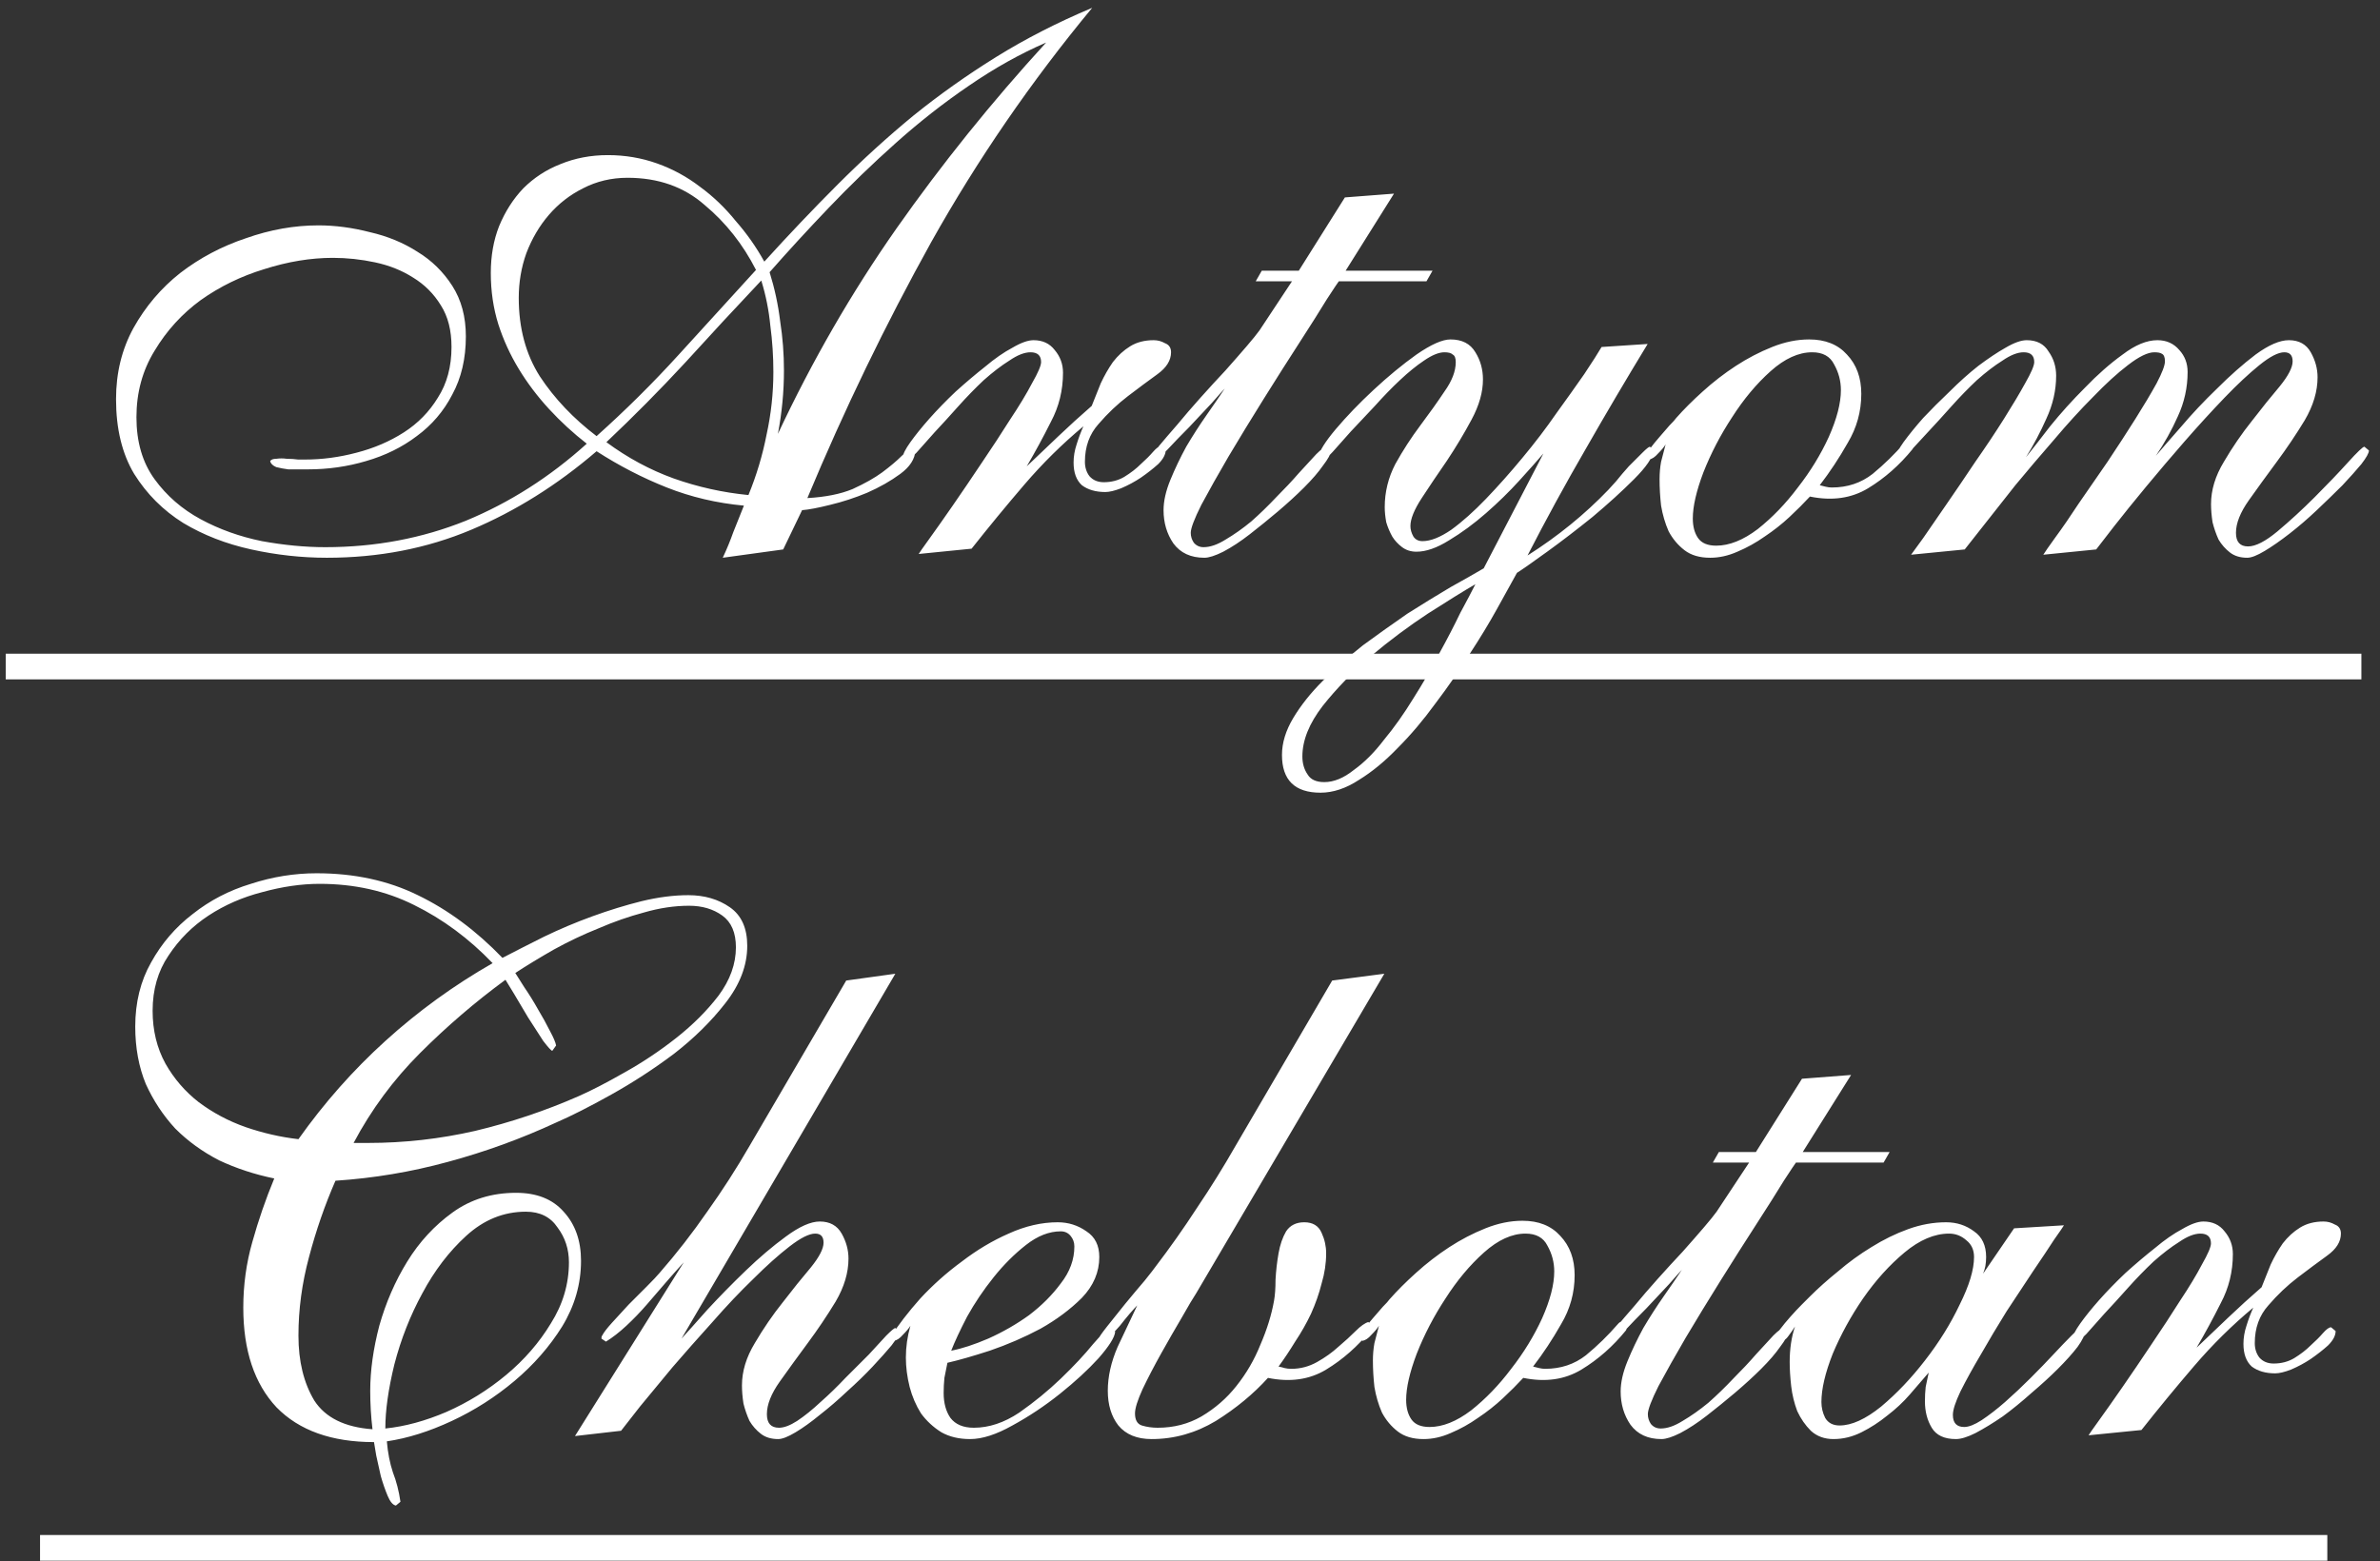
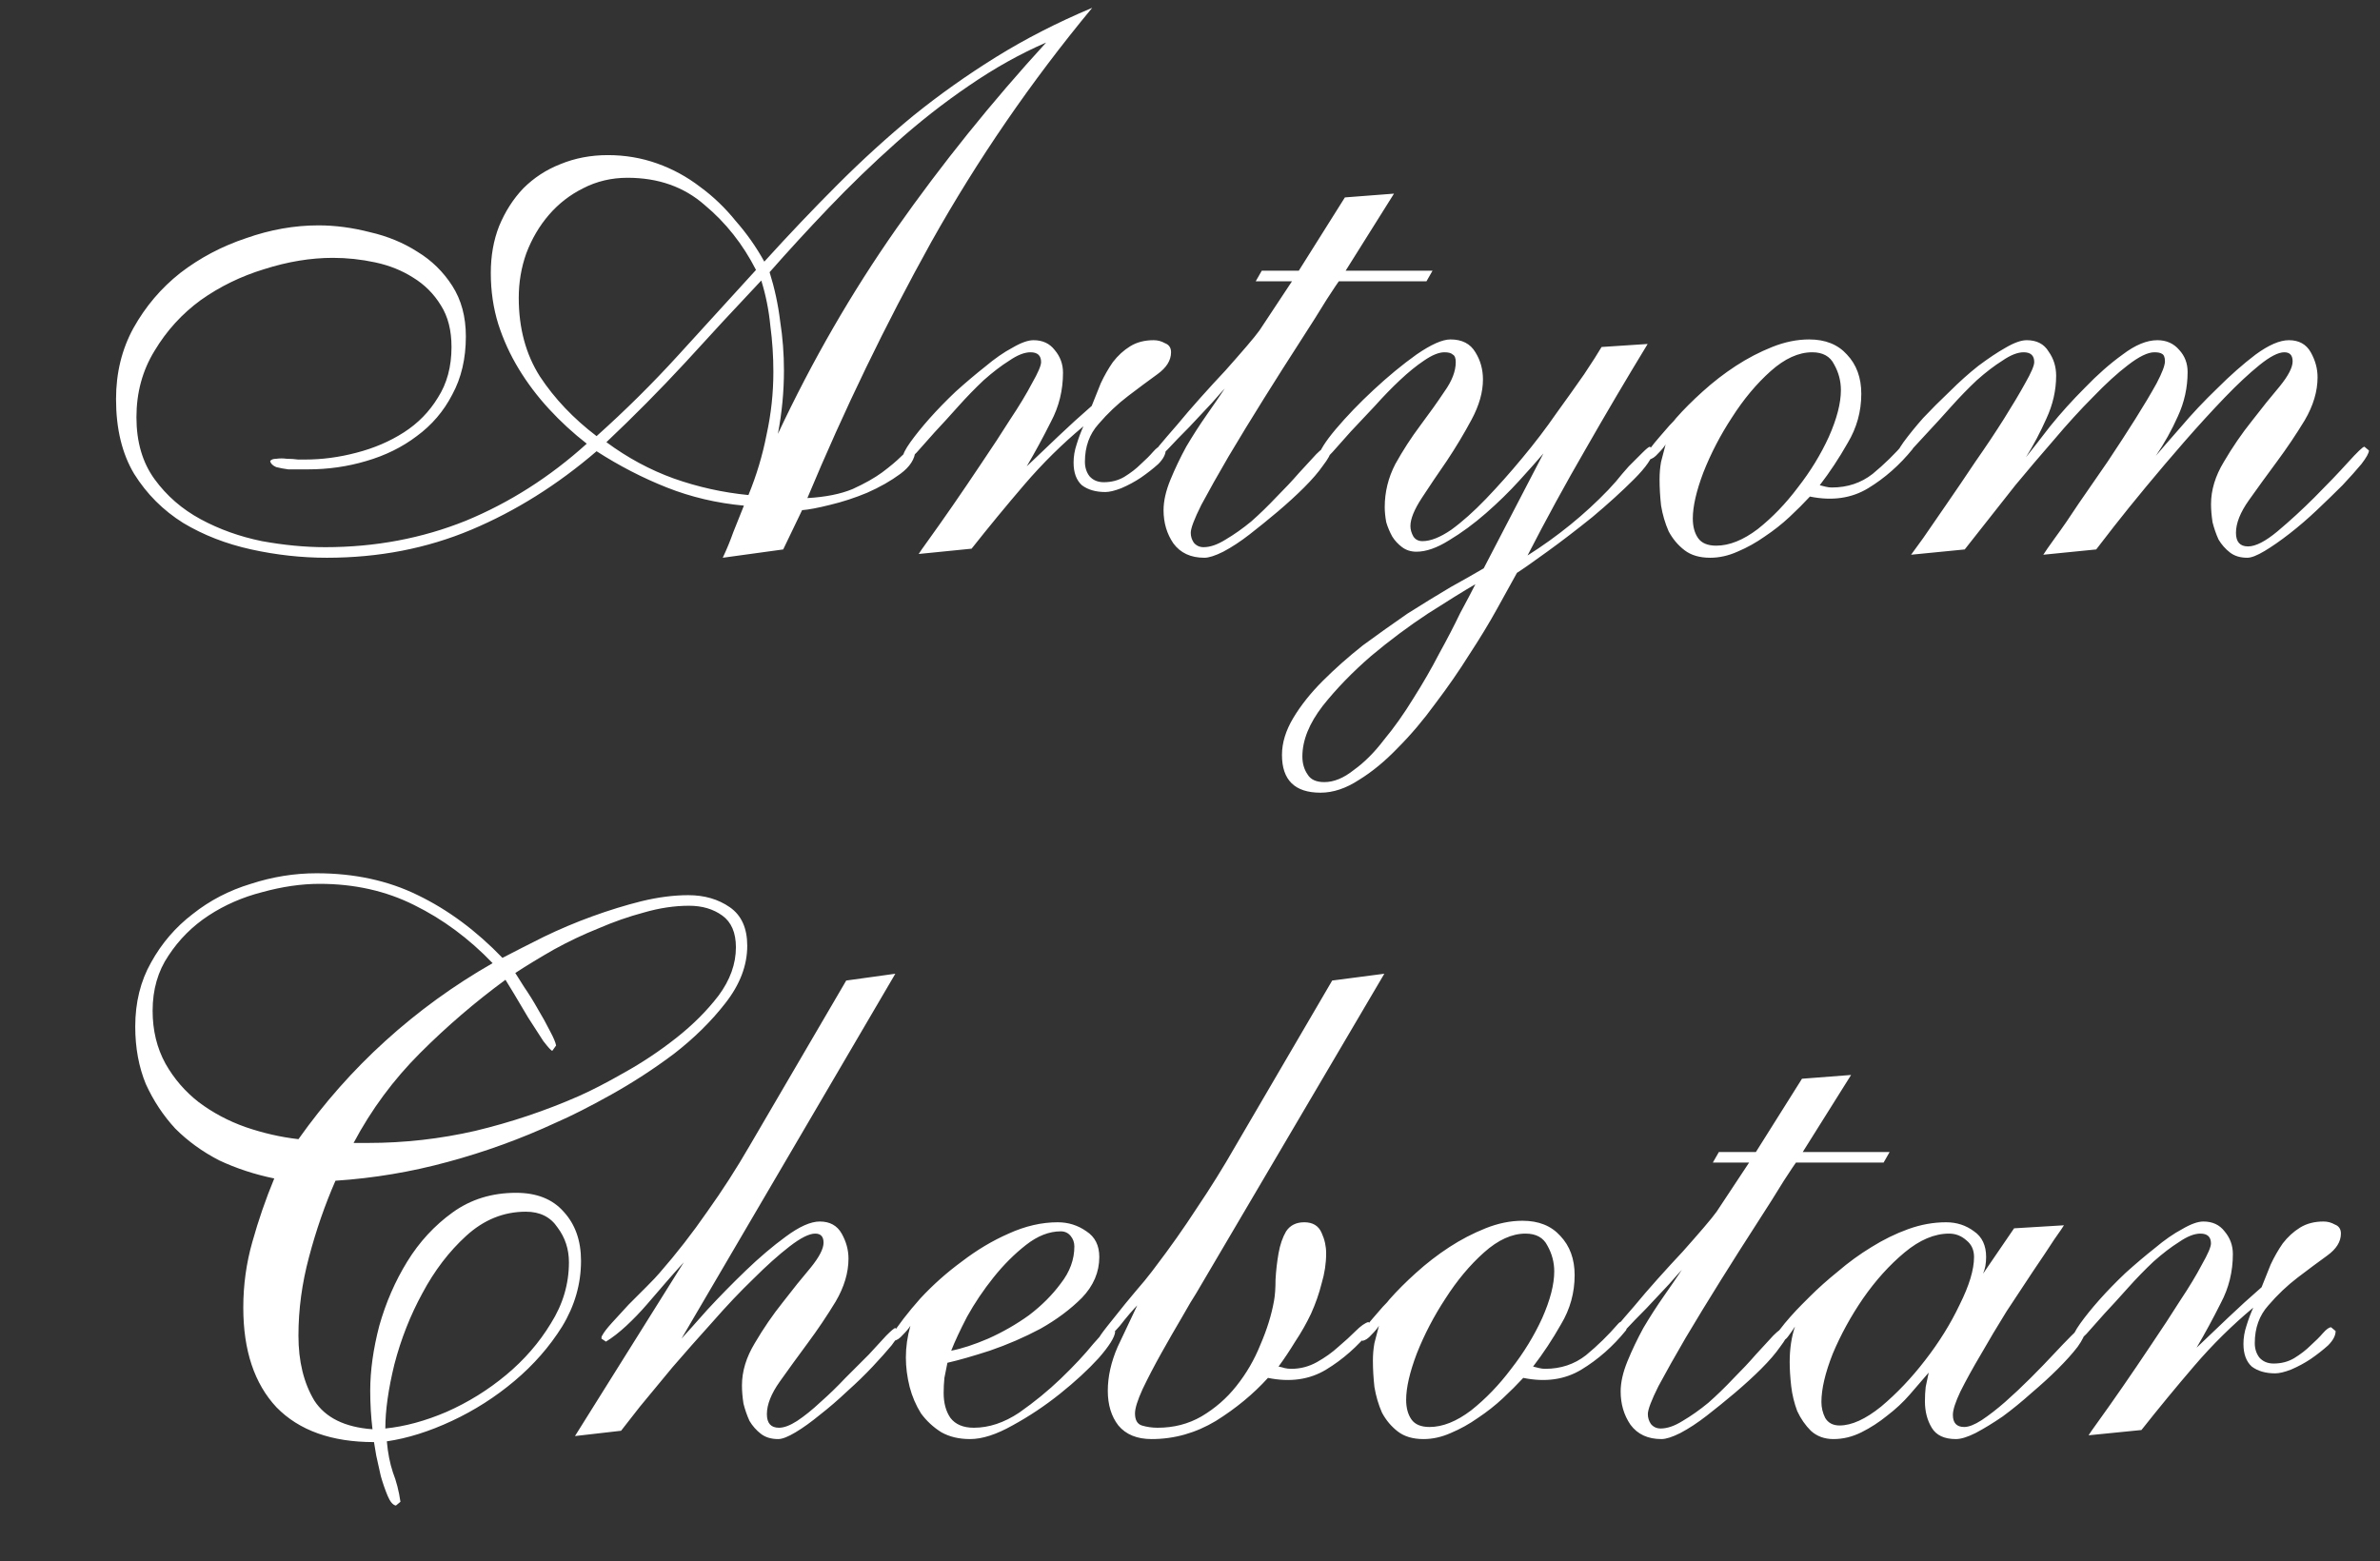
<svg xmlns="http://www.w3.org/2000/svg" width="189" height="124" viewBox="0 0 189 124" fill="none">
  <rect x="0" y="0" width="189" height="124" fill="#333333" stroke="none" />
  <path d="M61.415 29.54C61.415 28.3 61.335 27.08 61.175 25.88C61.055 24.64 60.815 23.44 60.455 22.28C58.415 24.44 56.395 26.62 54.395 28.82C52.395 30.98 50.315 33.08 48.155 35.12C49.835 36.36 51.615 37.32 53.495 38C55.415 38.68 57.395 39.12 59.435 39.32C60.075 37.76 60.555 36.16 60.875 34.52C61.235 32.88 61.415 31.22 61.415 29.54ZM60.035 21.44C58.995 19.4 57.635 17.68 55.955 16.28C54.315 14.84 52.275 14.12 49.835 14.12C48.555 14.12 47.375 14.4 46.295 14.96C45.255 15.48 44.355 16.18 43.595 17.06C42.835 17.94 42.235 18.96 41.795 20.12C41.395 21.24 41.195 22.42 41.195 23.66C41.195 26.06 41.755 28.14 42.875 29.9C44.035 31.66 45.535 33.24 47.375 34.64C49.655 32.6 51.815 30.46 53.855 28.22C55.895 25.98 57.955 23.72 60.035 21.44ZM83.075 3.38C81.035 4.26 78.995 5.4 76.955 6.8C74.955 8.16 73.015 9.68 71.135 11.36C69.295 13 67.515 14.72 65.795 16.52C64.115 18.28 62.555 19.98 61.115 21.62C61.515 22.9 61.795 24.2 61.955 25.52C62.155 26.8 62.255 28.1 62.255 29.42C62.255 30.26 62.215 31.1 62.135 31.94C62.055 32.78 61.935 33.62 61.775 34.46C64.495 28.66 67.635 23.22 71.195 18.14C74.795 13.02 78.755 8.1 83.075 3.38ZM86.735 0.62C81.895 6.46 77.635 12.66 73.955 19.22C70.315 25.78 67.035 32.56 64.115 39.56C65.555 39.48 66.755 39.24 67.715 38.84C68.675 38.4 69.455 37.96 70.055 37.52C70.695 37.04 71.195 36.62 71.555 36.26C71.955 35.86 72.275 35.64 72.515 35.6L72.695 35.78C72.655 36.46 72.255 37.08 71.495 37.64C70.735 38.2 69.855 38.7 68.855 39.14C67.895 39.54 66.915 39.86 65.915 40.1C64.955 40.34 64.215 40.48 63.695 40.52L62.195 43.64L57.395 44.3C57.715 43.62 57.995 42.94 58.235 42.26C58.515 41.54 58.795 40.84 59.075 40.16C56.915 39.96 54.875 39.48 52.955 38.72C51.035 37.96 49.175 37 47.375 35.84C44.255 38.52 40.935 40.6 37.415 42.08C33.895 43.56 30.075 44.3 25.955 44.3C23.955 44.3 21.955 44.08 19.955 43.64C17.955 43.2 16.155 42.5 14.555 41.54C12.955 40.54 11.655 39.24 10.655 37.64C9.695 36.04 9.215 34.06 9.215 31.7C9.215 29.62 9.675 27.74 10.595 26.06C11.555 24.34 12.795 22.88 14.315 21.68C15.875 20.48 17.615 19.56 19.535 18.92C21.455 18.24 23.375 17.9 25.295 17.9C26.615 17.9 27.975 18.08 29.375 18.44C30.775 18.76 32.035 19.28 33.155 20C34.275 20.68 35.195 21.58 35.915 22.7C36.635 23.82 36.995 25.16 36.995 26.72C36.995 28.48 36.635 30.02 35.915 31.34C35.235 32.66 34.295 33.76 33.095 34.64C31.935 35.52 30.595 36.18 29.075 36.62C27.595 37.06 26.055 37.28 24.455 37.28C24.375 37.28 24.175 37.28 23.855 37.28C23.575 37.28 23.255 37.28 22.895 37.28C22.575 37.24 22.255 37.18 21.935 37.1C21.655 36.98 21.495 36.82 21.455 36.62C21.535 36.5 21.695 36.44 21.935 36.44C22.215 36.4 22.495 36.4 22.775 36.44C23.095 36.44 23.395 36.46 23.675 36.5C23.955 36.5 24.135 36.5 24.215 36.5C25.575 36.5 26.935 36.32 28.295 35.96C29.695 35.6 30.955 35.06 32.075 34.34C33.195 33.62 34.095 32.7 34.775 31.58C35.495 30.46 35.855 29.12 35.855 27.56C35.855 26.24 35.575 25.14 35.015 24.26C34.455 23.34 33.715 22.6 32.795 22.04C31.915 21.48 30.915 21.08 29.795 20.84C28.675 20.6 27.555 20.48 26.435 20.48C24.675 20.48 22.855 20.78 20.975 21.38C19.135 21.94 17.455 22.76 15.935 23.84C14.455 24.92 13.235 26.26 12.275 27.86C11.315 29.42 10.835 31.18 10.835 33.14C10.835 35.1 11.315 36.74 12.275 38.06C13.235 39.38 14.455 40.44 15.935 41.24C17.415 42.04 19.035 42.62 20.795 42.98C22.555 43.3 24.235 43.46 25.835 43.46C29.795 43.46 33.515 42.76 36.995 41.36C40.475 39.92 43.675 37.88 46.595 35.24C45.515 34.4 44.515 33.48 43.595 32.48C42.675 31.48 41.875 30.42 41.195 29.3C40.515 28.18 39.975 27 39.575 25.76C39.175 24.48 38.975 23.12 38.975 21.68C38.975 20.32 39.195 19.08 39.635 17.96C40.115 16.8 40.755 15.8 41.555 14.96C42.395 14.12 43.375 13.48 44.495 13.04C45.655 12.56 46.915 12.32 48.275 12.32C49.635 12.32 50.935 12.54 52.175 12.98C53.415 13.42 54.555 14.04 55.595 14.84C56.635 15.6 57.575 16.5 58.415 17.54C59.295 18.54 60.055 19.62 60.695 20.78C62.655 18.62 64.595 16.58 66.515 14.66C68.475 12.7 70.475 10.88 72.515 9.2C74.595 7.52 76.795 5.96 79.115 4.52C81.435 3.08 83.975 1.78 86.735 0.62ZM92.995 27.98C92.995 28.62 92.635 29.2 91.915 29.72C91.195 30.24 90.415 30.82 89.575 31.46C88.735 32.1 87.955 32.84 87.235 33.68C86.515 34.48 86.155 35.48 86.155 36.68C86.155 37.12 86.275 37.5 86.515 37.82C86.795 38.14 87.175 38.3 87.655 38.3C88.255 38.3 88.795 38.16 89.275 37.88C89.795 37.56 90.235 37.22 90.595 36.86C90.995 36.5 91.315 36.18 91.555 35.9C91.835 35.58 92.055 35.42 92.215 35.42L92.575 35.72C92.575 36.08 92.375 36.46 91.975 36.86C91.575 37.22 91.115 37.58 90.595 37.94C90.115 38.26 89.595 38.54 89.035 38.78C88.515 38.98 88.095 39.08 87.775 39.08C87.015 39.08 86.395 38.9 85.915 38.54C85.475 38.14 85.255 37.54 85.255 36.74C85.255 36.26 85.335 35.78 85.495 35.3C85.655 34.78 85.835 34.3 86.035 33.86C84.355 35.26 82.795 36.8 81.355 38.48C79.915 40.16 78.515 41.86 77.155 43.58L72.955 44C72.995 43.92 73.275 43.52 73.795 42.8C74.315 42.08 74.935 41.2 75.655 40.16C76.375 39.12 77.135 38 77.935 36.8C78.775 35.56 79.535 34.4 80.215 33.32C80.935 32.24 81.515 31.28 81.955 30.44C82.435 29.6 82.675 29.04 82.675 28.76C82.675 28.24 82.395 27.98 81.835 27.98C81.355 27.98 80.795 28.2 80.155 28.64C79.515 29.04 78.835 29.56 78.115 30.2C77.435 30.84 76.755 31.54 76.075 32.3C75.435 33.02 74.815 33.7 74.215 34.34C73.655 34.98 73.175 35.52 72.775 35.96C72.375 36.36 72.115 36.56 71.995 36.56L71.695 36.32C71.695 36.08 71.895 35.68 72.295 35.12C72.695 34.56 73.195 33.94 73.795 33.26C74.435 32.54 75.135 31.82 75.895 31.1C76.695 30.38 77.475 29.72 78.235 29.12C78.995 28.48 79.715 27.98 80.395 27.62C81.075 27.22 81.635 27.02 82.075 27.02C82.795 27.02 83.355 27.28 83.755 27.8C84.195 28.32 84.415 28.92 84.415 29.6C84.415 31 84.095 32.3 83.455 33.5C82.855 34.7 82.215 35.88 81.535 37.04C82.375 36.24 83.215 35.44 84.055 34.64C84.895 33.84 85.775 33.04 86.695 32.24C86.935 31.64 87.175 31.04 87.415 30.44C87.695 29.84 88.015 29.28 88.375 28.76C88.775 28.24 89.235 27.82 89.755 27.5C90.275 27.18 90.895 27.02 91.615 27.02C91.935 27.02 92.235 27.1 92.515 27.26C92.835 27.38 92.995 27.62 92.995 27.98ZM113.28 22.34H106.32C106.28 22.38 105.96 22.86 105.36 23.78C104.8 24.7 104.08 25.84 103.2 27.2C102.32 28.56 101.38 30.04 100.38 31.64C99.38 33.24 98.44 34.78 97.56 36.26C96.72 37.7 96 38.98 95.4 40.1C94.84 41.22 94.56 41.96 94.56 42.32C94.56 42.6 94.64 42.86 94.8 43.1C95 43.34 95.26 43.46 95.58 43.46C96.1 43.46 96.68 43.26 97.32 42.86C98 42.46 98.68 41.98 99.36 41.42C100.04 40.82 100.7 40.18 101.34 39.5C102.02 38.82 102.62 38.18 103.14 37.58C103.7 36.98 104.16 36.48 104.52 36.08C104.92 35.68 105.2 35.48 105.36 35.48L105.72 35.78C105.68 36.06 105.46 36.46 105.06 36.98C104.7 37.5 104.2 38.08 103.56 38.72C102.96 39.32 102.26 39.96 101.46 40.64C100.7 41.28 99.96 41.88 99.24 42.44C98.52 43 97.82 43.46 97.14 43.82C96.5 44.14 96 44.3 95.64 44.3C94.56 44.3 93.74 43.92 93.18 43.16C92.66 42.4 92.4 41.52 92.4 40.52C92.4 39.8 92.58 39 92.94 38.12C93.3 37.24 93.72 36.36 94.2 35.48C94.72 34.6 95.26 33.76 95.82 32.96C96.38 32.16 96.86 31.46 97.26 30.86C97.14 30.98 96.8 31.36 96.24 32C95.68 32.6 95.08 33.24 94.44 33.92C93.8 34.56 93.22 35.16 92.7 35.72C92.18 36.24 91.86 36.5 91.74 36.5L91.5 36.32C91.5 36.2 91.68 35.9 92.04 35.42C92.44 34.94 92.92 34.38 93.48 33.74C94.04 33.06 94.66 32.34 95.34 31.58C96.02 30.82 96.68 30.1 97.32 29.42C97.96 28.7 98.52 28.06 99 27.5C99.48 26.94 99.82 26.52 100.02 26.24L102.6 22.34H99.72L100.2 21.5H103.14L106.8 15.68L110.7 15.38L106.86 21.5H113.76L113.28 22.34ZM117.164 46.4C116.204 46.96 114.944 47.74 113.384 48.74C111.864 49.74 110.364 50.86 108.884 52.1C107.404 53.38 106.124 54.7 105.044 56.06C103.964 57.46 103.424 58.8 103.424 60.08C103.424 60.64 103.564 61.12 103.844 61.52C104.084 61.92 104.524 62.12 105.164 62.12C105.924 62.12 106.704 61.8 107.504 61.16C108.344 60.56 109.144 59.76 109.904 58.76C110.704 57.8 111.484 56.7 112.244 55.46C113.004 54.26 113.684 53.08 114.284 51.92C114.924 50.76 115.484 49.68 115.964 48.68C116.484 47.72 116.884 46.96 117.164 46.4ZM131.324 35.78C131.244 36.34 130.724 37.1 129.764 38.06C128.804 39.02 127.704 40.02 126.464 41.06C125.224 42.06 124.024 42.98 122.864 43.82C121.704 44.66 120.904 45.22 120.464 45.5C120.064 46.22 119.544 47.16 118.904 48.32C118.264 49.48 117.524 50.7 116.684 51.98C115.884 53.26 114.984 54.56 113.984 55.88C113.024 57.2 112.024 58.38 110.984 59.42C109.984 60.46 108.964 61.3 107.924 61.94C106.884 62.62 105.864 62.96 104.864 62.96C102.824 62.96 101.804 61.96 101.804 59.96C101.804 59 102.104 58.02 102.704 57.02C103.304 56.02 104.084 55.04 105.044 54.08C106.004 53.12 107.064 52.18 108.224 51.26C109.424 50.38 110.604 49.54 111.764 48.74C112.964 47.98 114.104 47.28 115.184 46.64C116.264 46.04 117.144 45.54 117.824 45.14L122.564 36.02C122.084 36.58 121.444 37.3 120.644 38.18C119.844 39.06 118.964 39.92 118.004 40.76C117.044 41.6 116.064 42.32 115.064 42.92C114.104 43.52 113.244 43.82 112.484 43.82C112.044 43.82 111.664 43.7 111.344 43.46C111.024 43.22 110.764 42.94 110.564 42.62C110.364 42.26 110.204 41.88 110.084 41.48C110.004 41.04 109.964 40.64 109.964 40.28C109.964 39.08 110.244 37.94 110.804 36.86C111.404 35.78 112.064 34.76 112.784 33.8C113.504 32.84 114.144 31.94 114.704 31.1C115.304 30.26 115.604 29.48 115.604 28.76C115.604 28.44 115.524 28.24 115.364 28.16C115.244 28.04 115.024 27.98 114.704 27.98C114.264 27.98 113.724 28.2 113.084 28.64C112.484 29.04 111.844 29.56 111.164 30.2C110.524 30.8 109.864 31.48 109.184 32.24C108.504 32.96 107.864 33.64 107.264 34.28C106.704 34.92 106.224 35.46 105.824 35.9C105.424 36.34 105.144 36.56 104.984 36.56L104.684 36.32C104.764 35.84 105.224 35.1 106.064 34.1C106.944 33.06 107.944 32.02 109.064 30.98C110.224 29.9 111.364 28.96 112.484 28.16C113.644 27.36 114.544 26.96 115.184 26.96C116.104 26.96 116.764 27.3 117.164 27.98C117.564 28.62 117.764 29.34 117.764 30.14C117.764 31.14 117.464 32.2 116.864 33.32C116.264 34.44 115.604 35.54 114.884 36.62C114.164 37.66 113.504 38.64 112.904 39.56C112.304 40.48 112.004 41.22 112.004 41.78C112.004 42.06 112.084 42.34 112.244 42.62C112.404 42.86 112.644 42.98 112.964 42.98C113.604 42.98 114.364 42.68 115.244 42.08C116.124 41.44 117.044 40.62 118.004 39.62C118.964 38.62 119.924 37.54 120.884 36.38C121.884 35.18 122.784 34 123.584 32.84C124.424 31.68 125.164 30.64 125.804 29.72C126.444 28.76 126.904 28.04 127.184 27.56L130.844 27.32C129.164 30.08 127.524 32.86 125.924 35.66C124.324 38.42 122.784 41.24 121.304 44.12C123.704 42.6 125.844 40.86 127.724 38.9C127.804 38.82 128.004 38.6 128.324 38.24C128.644 37.84 128.984 37.44 129.344 37.04C129.744 36.64 130.104 36.28 130.424 35.96C130.744 35.64 130.944 35.48 131.024 35.48L131.324 35.78ZM146.189 30.98C146.189 30.26 146.009 29.58 145.649 28.94C145.329 28.3 144.749 27.98 143.909 27.98C142.829 27.98 141.729 28.48 140.609 29.48C139.489 30.48 138.469 31.7 137.549 33.14C136.629 34.54 135.869 36 135.269 37.52C134.709 39 134.429 40.22 134.429 41.18C134.429 41.82 134.569 42.34 134.849 42.74C135.129 43.14 135.609 43.34 136.289 43.34C137.329 43.34 138.429 42.9 139.589 42.02C140.749 41.1 141.809 40 142.769 38.72C143.769 37.44 144.589 36.1 145.229 34.7C145.869 33.26 146.189 32.02 146.189 30.98ZM151.889 35.66C150.849 36.94 149.669 37.98 148.349 38.78C147.029 39.58 145.489 39.8 143.729 39.44C143.249 39.96 142.709 40.5 142.109 41.06C141.509 41.62 140.849 42.14 140.129 42.62C139.449 43.1 138.729 43.5 137.969 43.82C137.249 44.14 136.529 44.3 135.809 44.3C134.969 44.3 134.289 44.1 133.769 43.7C133.249 43.3 132.829 42.8 132.509 42.2C132.229 41.56 132.029 40.88 131.909 40.16C131.829 39.44 131.789 38.74 131.789 38.06C131.789 37.58 131.829 37.12 131.909 36.68C132.029 36.2 132.149 35.74 132.269 35.3C132.149 35.5 131.949 35.74 131.669 36.02C131.429 36.3 131.189 36.46 130.949 36.5L130.649 36.26C130.649 36.14 130.769 35.94 131.009 35.66C131.249 35.34 131.509 35.02 131.789 34.7C132.069 34.38 132.329 34.08 132.569 33.8C132.849 33.52 133.029 33.32 133.109 33.2C133.709 32.52 134.409 31.82 135.209 31.1C136.049 30.34 136.929 29.66 137.849 29.06C138.769 28.46 139.729 27.96 140.729 27.56C141.729 27.16 142.709 26.96 143.669 26.96C144.949 26.96 145.949 27.36 146.669 28.16C147.429 28.96 147.809 30 147.809 31.28C147.809 32.68 147.449 33.98 146.729 35.18C146.049 36.38 145.309 37.5 144.509 38.54C144.669 38.58 144.829 38.62 144.989 38.66C145.149 38.7 145.309 38.72 145.469 38.72C146.709 38.72 147.789 38.36 148.709 37.64C149.629 36.88 150.469 36.06 151.229 35.18C151.429 34.94 151.609 34.9 151.769 35.06C151.969 35.22 152.009 35.42 151.889 35.66ZM188.122 35.78C188.122 35.98 187.922 36.34 187.522 36.86C187.122 37.34 186.622 37.9 186.022 38.54C185.422 39.14 184.742 39.8 183.982 40.52C183.262 41.2 182.542 41.82 181.822 42.38C181.102 42.94 180.442 43.4 179.842 43.76C179.242 44.12 178.782 44.3 178.462 44.3C177.902 44.3 177.442 44.16 177.082 43.88C176.722 43.6 176.422 43.26 176.182 42.86C175.982 42.42 175.822 41.96 175.702 41.48C175.622 40.96 175.582 40.48 175.582 40.04C175.582 38.92 175.922 37.8 176.602 36.68C177.282 35.52 178.022 34.44 178.822 33.44C179.622 32.4 180.362 31.48 181.042 30.68C181.722 29.84 182.062 29.18 182.062 28.7C182.062 28.22 181.842 27.98 181.402 27.98C180.922 27.98 180.262 28.32 179.422 29C178.582 29.68 177.662 30.54 176.662 31.58C175.662 32.62 174.602 33.78 173.482 35.06C172.402 36.3 171.382 37.5 170.422 38.66C169.462 39.82 168.622 40.86 167.902 41.78C167.222 42.66 166.742 43.28 166.462 43.64L162.262 44.06C162.382 43.86 162.702 43.4 163.222 42.68C163.782 41.92 164.402 41.02 165.082 39.98C165.802 38.94 166.562 37.84 167.362 36.68C168.162 35.48 168.902 34.34 169.582 33.26C170.262 32.18 170.822 31.24 171.262 30.44C171.702 29.6 171.922 29.02 171.922 28.7C171.922 28.38 171.842 28.18 171.682 28.1C171.562 28.02 171.362 27.98 171.082 27.98C170.562 27.98 169.862 28.32 168.982 29C168.142 29.64 167.222 30.48 166.222 31.52C165.222 32.52 164.182 33.66 163.102 34.94C162.022 36.18 161.002 37.38 160.042 38.54C159.122 39.7 158.302 40.74 157.582 41.66C156.862 42.58 156.342 43.24 156.022 43.64L151.762 44.06C151.882 43.9 152.202 43.46 152.722 42.74C153.242 41.98 153.862 41.08 154.582 40.04C155.302 39 156.062 37.88 156.862 36.68C157.702 35.48 158.462 34.34 159.142 33.26C159.822 32.18 160.382 31.24 160.822 30.44C161.302 29.6 161.542 29.04 161.542 28.76C161.542 28.24 161.262 27.98 160.702 27.98C160.222 27.98 159.662 28.2 159.022 28.64C158.382 29.04 157.702 29.56 156.982 30.2C156.302 30.84 155.622 31.54 154.942 32.3C154.302 33.02 153.682 33.7 153.082 34.34C152.522 34.94 152.042 35.46 151.642 35.9C151.242 36.34 150.982 36.56 150.862 36.56L150.562 36.32C150.562 36.08 150.762 35.68 151.162 35.12C151.602 34.52 152.122 33.88 152.722 33.2C153.362 32.52 154.062 31.82 154.822 31.1C155.582 30.34 156.342 29.66 157.102 29.06C157.902 28.46 158.622 27.98 159.262 27.62C159.942 27.22 160.502 27.02 160.942 27.02C161.742 27.02 162.322 27.32 162.682 27.92C163.082 28.48 163.282 29.12 163.282 29.84C163.282 31 163.022 32.14 162.502 33.26C162.022 34.34 161.482 35.36 160.882 36.32C161.362 35.72 162.002 34.9 162.802 33.86C163.642 32.82 164.562 31.8 165.562 30.8C166.562 29.76 167.562 28.88 168.562 28.16C169.562 27.4 170.482 27.02 171.322 27.02C172.042 27.02 172.622 27.28 173.062 27.8C173.502 28.28 173.722 28.86 173.722 29.54C173.722 30.78 173.462 31.96 172.942 33.08C172.462 34.16 171.882 35.2 171.202 36.2C171.642 35.68 172.302 34.92 173.182 33.92C174.062 32.88 175.022 31.86 176.062 30.86C177.102 29.82 178.122 28.92 179.122 28.16C180.162 27.4 181.042 27.02 181.762 27.02C182.562 27.02 183.142 27.34 183.502 27.98C183.862 28.62 184.042 29.28 184.042 29.96C184.042 31.08 183.702 32.22 183.022 33.38C182.342 34.5 181.602 35.6 180.802 36.68C180.002 37.76 179.262 38.78 178.582 39.74C177.902 40.7 177.562 41.56 177.562 42.32C177.562 43.04 177.882 43.4 178.522 43.4C179.122 43.4 179.902 43 180.862 42.2C181.862 41.36 182.842 40.46 183.802 39.5C184.802 38.5 185.682 37.58 186.442 36.74C187.202 35.9 187.642 35.48 187.762 35.48L188.122 35.78ZM45.18 100.26C45.18 99.22 44.88 98.3 44.28 97.5C43.72 96.66 42.88 96.24 41.76 96.24C40 96.24 38.42 96.88 37.02 98.16C35.66 99.4 34.5 100.92 33.54 102.72C32.58 104.48 31.84 106.36 31.32 108.36C30.84 110.32 30.6 112.02 30.6 113.46C32.16 113.3 33.78 112.86 35.46 112.14C37.18 111.38 38.76 110.4 40.2 109.2C41.64 108 42.82 106.64 43.74 105.12C44.7 103.6 45.18 101.98 45.18 100.26ZM39.12 76.5C37.24 74.54 35.16 73 32.88 71.88C30.64 70.76 28.14 70.2 25.38 70.2C23.94 70.2 22.42 70.42 20.82 70.86C19.26 71.26 17.84 71.88 16.56 72.72C15.28 73.56 14.22 74.62 13.38 75.9C12.54 77.14 12.12 78.6 12.12 80.28C12.12 81.84 12.46 83.24 13.14 84.48C13.82 85.68 14.7 86.7 15.78 87.54C16.9 88.38 18.14 89.04 19.5 89.52C20.9 90 22.3 90.32 23.7 90.48C25.74 87.6 28.04 85 30.6 82.68C33.2 80.32 36.04 78.26 39.12 76.5ZM58.44 75.24C58.44 74.08 58.08 73.24 57.36 72.72C56.64 72.2 55.76 71.94 54.72 71.94C53.56 71.94 52.36 72.12 51.12 72.48C49.92 72.8 48.72 73.22 47.52 73.74C46.32 74.22 45.14 74.78 43.98 75.42C42.86 76.06 41.84 76.68 40.92 77.28C41.04 77.48 41.28 77.86 41.64 78.42C42 78.94 42.36 79.52 42.72 80.16C43.08 80.76 43.4 81.34 43.68 81.9C43.96 82.42 44.12 82.8 44.16 83.04L43.86 83.46C43.78 83.46 43.54 83.2 43.14 82.68C42.78 82.12 42.38 81.5 41.94 80.82C41.54 80.14 41.16 79.5 40.8 78.9C40.44 78.3 40.22 77.94 40.14 77.82C37.74 79.58 35.48 81.52 33.36 83.64C31.24 85.76 29.48 88.14 28.08 90.78H29.22C32.1 90.78 34.94 90.46 37.74 89.82C40.58 89.14 43.32 88.22 45.96 87.06C46.96 86.62 48.16 86 49.56 85.2C51 84.4 52.38 83.48 53.7 82.44C55.02 81.4 56.14 80.28 57.06 79.08C57.98 77.84 58.44 76.56 58.44 75.24ZM59.34 75.12C59.34 76.68 58.76 78.2 57.6 79.68C56.48 81.12 55.12 82.46 53.52 83.7C51.92 84.9 50.26 85.98 48.54 86.94C46.82 87.9 45.36 88.64 44.16 89.16C41.4 90.44 38.54 91.48 35.58 92.28C32.66 93.08 29.68 93.58 26.64 93.78C25.8 95.7 25.1 97.72 24.54 99.84C23.98 101.92 23.7 104 23.7 106.08C23.7 108.12 24.12 109.84 24.96 111.24C25.84 112.6 27.38 113.36 29.58 113.52C29.46 112.52 29.4 111.5 29.4 110.46C29.4 108.86 29.64 107.14 30.12 105.3C30.64 103.46 31.38 101.76 32.34 100.2C33.3 98.64 34.5 97.34 35.94 96.3C37.38 95.26 39.06 94.74 40.98 94.74C42.62 94.74 43.88 95.24 44.76 96.24C45.68 97.24 46.14 98.54 46.14 100.14C46.14 101.98 45.64 103.72 44.64 105.36C43.64 106.96 42.38 108.4 40.86 109.68C39.34 110.96 37.68 112.02 35.88 112.86C34.08 113.7 32.36 114.24 30.72 114.48C30.8 115.4 30.96 116.22 31.2 116.94C31.48 117.66 31.68 118.44 31.8 119.28L31.44 119.58C31.2 119.54 30.98 119.28 30.78 118.8C30.58 118.32 30.4 117.8 30.24 117.24C30.12 116.68 30 116.14 29.88 115.62C29.8 115.1 29.74 114.74 29.7 114.54C26.34 114.54 23.76 113.62 21.96 111.78C20.2 109.9 19.32 107.26 19.32 103.86C19.32 102.06 19.56 100.32 20.04 98.64C20.52 96.92 21.1 95.24 21.78 93.6C20.22 93.28 18.76 92.8 17.4 92.16C16.08 91.48 14.92 90.64 13.92 89.64C12.96 88.6 12.18 87.42 11.58 86.1C11.02 84.74 10.74 83.22 10.74 81.54C10.74 79.62 11.16 77.92 12 76.44C12.84 74.92 13.94 73.64 15.3 72.6C16.66 71.52 18.2 70.72 19.92 70.2C21.64 69.64 23.38 69.36 25.14 69.36C28.14 69.36 30.82 69.94 33.18 71.1C35.58 72.26 37.82 73.92 39.9 76.08C40.9 75.56 42 75 43.2 74.4C44.44 73.8 45.72 73.26 47.04 72.78C48.36 72.3 49.66 71.9 50.94 71.58C52.26 71.26 53.5 71.1 54.66 71.1C55.94 71.1 57.04 71.42 57.96 72.06C58.88 72.7 59.34 73.72 59.34 75.12ZM71.4 105.78C71.4 105.98 71.2 106.34 70.8 106.86C70.4 107.34 69.9 107.9 69.3 108.54C68.7 109.18 68.02 109.84 67.26 110.52C66.54 111.2 65.82 111.82 65.1 112.38C64.42 112.94 63.78 113.4 63.18 113.76C62.58 114.12 62.12 114.3 61.8 114.3C61.24 114.3 60.78 114.16 60.42 113.88C60.06 113.6 59.76 113.26 59.52 112.86C59.32 112.42 59.16 111.96 59.04 111.48C58.96 110.96 58.92 110.48 58.92 110.04C58.92 108.92 59.26 107.8 59.94 106.68C60.62 105.52 61.36 104.44 62.16 103.44C62.96 102.4 63.7 101.48 64.38 100.68C65.06 99.84 65.4 99.18 65.4 98.7C65.4 98.22 65.18 97.98 64.74 97.98C64.26 97.98 63.58 98.32 62.7 99C61.82 99.68 60.86 100.54 59.82 101.58C58.78 102.58 57.7 103.72 56.58 105C55.46 106.24 54.4 107.44 53.4 108.6C52.44 109.76 51.58 110.8 50.82 111.72C50.1 112.64 49.6 113.28 49.32 113.64L45.66 114.06L54.3 100.26C53.86 100.74 53.38 101.28 52.86 101.88C52.38 102.44 51.88 103.02 51.36 103.62C50.84 104.22 50.3 104.78 49.74 105.3C49.18 105.82 48.64 106.24 48.12 106.56L47.76 106.32C47.76 106.2 47.78 106.12 47.82 106.08C47.94 105.84 48.2 105.5 48.6 105.06C49 104.62 49.44 104.14 49.92 103.62C50.44 103.1 50.92 102.62 51.36 102.18C51.84 101.7 52.18 101.34 52.38 101.1C53.74 99.54 55 97.92 56.16 96.24C57.36 94.56 58.48 92.82 59.52 91.02L67.2 77.88L71.1 77.34L54.12 106.32C54.56 105.84 55.24 105.08 56.16 104.04C57.12 103 58.14 101.96 59.22 100.92C60.3 99.88 61.36 98.98 62.4 98.22C63.48 97.42 64.38 97.02 65.1 97.02C65.9 97.02 66.48 97.34 66.84 97.98C67.2 98.62 67.38 99.28 67.38 99.96C67.38 101.08 67.04 102.22 66.36 103.38C65.68 104.5 64.94 105.6 64.14 106.68C63.34 107.76 62.6 108.78 61.92 109.74C61.24 110.7 60.9 111.56 60.9 112.32C60.9 113.04 61.22 113.4 61.86 113.4C62.26 113.4 62.74 113.22 63.3 112.86C63.9 112.46 64.52 111.96 65.16 111.36C65.84 110.76 66.5 110.12 67.14 109.44C67.82 108.76 68.44 108.14 69 107.58C69.56 106.98 70.02 106.48 70.38 106.08C70.78 105.68 71.02 105.48 71.1 105.48L71.4 105.78ZM85.317 99C85.317 98.68 85.217 98.4 85.017 98.16C84.817 97.92 84.557 97.8 84.237 97.8C83.317 97.8 82.397 98.16 81.477 98.88C80.557 99.6 79.697 100.46 78.897 101.46C78.097 102.46 77.397 103.5 76.797 104.58C76.237 105.66 75.817 106.56 75.537 107.28C76.377 107.12 77.357 106.8 78.477 106.32C79.637 105.8 80.717 105.18 81.717 104.46C82.717 103.7 83.557 102.86 84.237 101.94C84.957 101.02 85.317 100.04 85.317 99ZM88.557 105.78C88.517 106.22 88.077 106.92 87.237 107.88C86.397 108.8 85.377 109.74 84.177 110.7C82.977 111.66 81.717 112.5 80.397 113.22C79.117 113.94 77.997 114.3 77.037 114.3C76.157 114.3 75.397 114.12 74.757 113.76C74.117 113.36 73.577 112.86 73.137 112.26C72.737 111.62 72.437 110.92 72.237 110.16C72.037 109.36 71.937 108.58 71.937 107.82C71.937 106.98 72.057 106.14 72.297 105.3C72.177 105.5 71.977 105.74 71.697 106.02C71.457 106.3 71.217 106.46 70.977 106.5L70.677 106.26C71.317 105.26 72.117 104.22 73.077 103.14C74.077 102.06 75.177 101.08 76.377 100.2C77.577 99.28 78.817 98.54 80.097 97.98C81.417 97.38 82.717 97.08 83.997 97.08C84.837 97.08 85.597 97.32 86.277 97.8C86.957 98.24 87.297 98.92 87.297 99.84C87.297 101.04 86.837 102.12 85.917 103.08C84.997 104 83.897 104.82 82.617 105.54C81.337 106.22 79.997 106.8 78.597 107.28C77.237 107.72 76.117 108.04 75.237 108.24C75.157 108.64 75.077 109.04 74.997 109.44C74.957 109.84 74.937 110.24 74.937 110.64C74.937 111.44 75.117 112.1 75.477 112.62C75.877 113.14 76.497 113.4 77.337 113.4C78.537 113.4 79.737 113 80.937 112.2C82.137 111.36 83.237 110.46 84.237 109.5C85.277 108.5 86.137 107.58 86.817 106.74C87.537 105.9 87.997 105.48 88.197 105.48L88.557 105.78ZM94.992 102.72C94.752 103.08 94.372 103.72 93.852 104.64C93.332 105.52 92.792 106.46 92.232 107.46C91.672 108.46 91.172 109.42 90.732 110.34C90.332 111.22 90.132 111.86 90.132 112.26C90.132 112.78 90.312 113.1 90.672 113.22C91.072 113.34 91.492 113.4 91.932 113.4C93.212 113.4 94.372 113.1 95.412 112.5C96.492 111.86 97.412 111.06 98.172 110.1C98.972 109.1 99.612 108 100.092 106.8C100.612 105.6 100.972 104.44 101.172 103.32C101.252 102.88 101.292 102.32 101.292 101.64C101.332 100.92 101.412 100.22 101.532 99.54C101.652 98.86 101.852 98.28 102.132 97.8C102.452 97.32 102.932 97.08 103.572 97.08C104.252 97.08 104.712 97.36 104.952 97.92C105.192 98.44 105.312 98.98 105.312 99.54C105.312 100.34 105.192 101.14 104.952 101.94C104.752 102.74 104.472 103.54 104.112 104.34C103.752 105.1 103.332 105.84 102.852 106.56C102.412 107.28 101.972 107.94 101.532 108.54C101.732 108.58 101.892 108.62 102.012 108.66C102.172 108.7 102.352 108.72 102.552 108.72C103.272 108.72 103.952 108.54 104.592 108.18C105.232 107.82 105.792 107.42 106.272 106.98C106.792 106.54 107.252 106.12 107.652 105.72C108.052 105.32 108.392 105.08 108.672 105L108.912 105.36L108.852 105.66C107.812 106.94 106.632 107.98 105.312 108.78C103.992 109.58 102.452 109.8 100.692 109.44C99.532 110.72 98.152 111.86 96.552 112.86C94.952 113.82 93.252 114.3 91.452 114.3C90.292 114.3 89.412 113.94 88.812 113.22C88.252 112.5 87.972 111.58 87.972 110.46C87.972 109.34 88.232 108.18 88.752 106.98C89.312 105.78 89.832 104.68 90.312 103.68C90.192 103.8 89.992 104.02 89.712 104.34C89.472 104.62 89.212 104.94 88.932 105.3C88.652 105.62 88.372 105.92 88.092 106.2C87.852 106.44 87.672 106.56 87.552 106.56L87.252 106.32C87.252 106.24 87.472 105.92 87.912 105.36C88.352 104.8 88.832 104.2 89.352 103.56C89.912 102.88 90.432 102.26 90.912 101.7C91.392 101.1 91.672 100.74 91.752 100.62C92.912 99.1 94.012 97.54 95.052 95.94C96.132 94.34 97.152 92.7 98.112 91.02L105.792 77.88L109.932 77.34L94.992 102.72ZM123.425 100.98C123.425 100.26 123.245 99.58 122.885 98.94C122.565 98.3 121.985 97.98 121.145 97.98C120.065 97.98 118.965 98.48 117.845 99.48C116.725 100.48 115.705 101.7 114.785 103.14C113.865 104.54 113.105 106 112.505 107.52C111.945 109 111.665 110.22 111.665 111.18C111.665 111.82 111.805 112.34 112.085 112.74C112.365 113.14 112.845 113.34 113.525 113.34C114.565 113.34 115.665 112.9 116.825 112.02C117.985 111.1 119.045 110 120.005 108.72C121.005 107.44 121.825 106.1 122.465 104.7C123.105 103.26 123.425 102.02 123.425 100.98ZM129.125 105.66C128.085 106.94 126.905 107.98 125.585 108.78C124.265 109.58 122.725 109.8 120.965 109.44C120.485 109.96 119.945 110.5 119.345 111.06C118.745 111.62 118.085 112.14 117.365 112.62C116.685 113.1 115.965 113.5 115.205 113.82C114.485 114.14 113.765 114.3 113.045 114.3C112.205 114.3 111.525 114.1 111.005 113.7C110.485 113.3 110.065 112.8 109.745 112.2C109.465 111.56 109.265 110.88 109.145 110.16C109.065 109.44 109.025 108.74 109.025 108.06C109.025 107.58 109.065 107.12 109.145 106.68C109.265 106.2 109.385 105.74 109.505 105.3C109.385 105.5 109.185 105.74 108.905 106.02C108.665 106.3 108.425 106.46 108.185 106.5L107.885 106.26C107.885 106.14 108.005 105.94 108.245 105.66C108.485 105.34 108.745 105.02 109.025 104.7C109.305 104.38 109.565 104.08 109.805 103.8C110.085 103.52 110.265 103.32 110.345 103.2C110.945 102.52 111.645 101.82 112.445 101.1C113.285 100.34 114.165 99.66 115.085 99.06C116.005 98.46 116.965 97.96 117.965 97.56C118.965 97.16 119.945 96.96 120.905 96.96C122.185 96.96 123.185 97.36 123.905 98.16C124.665 98.96 125.045 100 125.045 101.28C125.045 102.68 124.685 103.98 123.965 105.18C123.285 106.38 122.545 107.5 121.745 108.54C121.905 108.58 122.065 108.62 122.225 108.66C122.385 108.7 122.545 108.72 122.705 108.72C123.945 108.72 125.025 108.36 125.945 107.64C126.865 106.88 127.705 106.06 128.465 105.18C128.665 104.94 128.845 104.9 129.005 105.06C129.205 105.22 129.245 105.42 129.125 105.66ZM149.579 92.34H142.619C142.579 92.38 142.259 92.86 141.659 93.78C141.099 94.7 140.379 95.84 139.499 97.2C138.619 98.56 137.679 100.04 136.679 101.64C135.679 103.24 134.739 104.78 133.859 106.26C133.019 107.7 132.299 108.98 131.699 110.1C131.139 111.22 130.859 111.96 130.859 112.32C130.859 112.6 130.939 112.86 131.099 113.1C131.299 113.34 131.559 113.46 131.879 113.46C132.399 113.46 132.979 113.26 133.619 112.86C134.299 112.46 134.979 111.98 135.659 111.42C136.339 110.82 136.999 110.18 137.639 109.5C138.319 108.82 138.919 108.18 139.439 107.58C139.999 106.98 140.459 106.48 140.819 106.08C141.219 105.68 141.499 105.48 141.659 105.48L142.019 105.78C141.979 106.06 141.759 106.46 141.359 106.98C140.999 107.5 140.499 108.08 139.859 108.72C139.259 109.32 138.559 109.96 137.759 110.64C136.999 111.28 136.259 111.88 135.539 112.44C134.819 113 134.119 113.46 133.439 113.82C132.799 114.14 132.299 114.3 131.939 114.3C130.859 114.3 130.039 113.92 129.479 113.16C128.959 112.4 128.699 111.52 128.699 110.52C128.699 109.8 128.879 109 129.239 108.12C129.599 107.24 130.019 106.36 130.499 105.48C131.019 104.6 131.559 103.76 132.119 102.96C132.679 102.16 133.159 101.46 133.559 100.86C133.439 100.98 133.099 101.36 132.539 102C131.979 102.6 131.379 103.24 130.739 103.92C130.099 104.56 129.519 105.16 128.999 105.72C128.479 106.24 128.159 106.5 128.039 106.5L127.799 106.32C127.799 106.2 127.979 105.9 128.339 105.42C128.739 104.94 129.219 104.38 129.779 103.74C130.339 103.06 130.959 102.34 131.639 101.58C132.319 100.82 132.979 100.1 133.619 99.42C134.259 98.7 134.819 98.06 135.299 97.5C135.779 96.94 136.119 96.52 136.319 96.24L138.899 92.34H136.019L136.499 91.5H139.439L143.099 85.68L146.999 85.38L143.159 91.5H150.059L149.579 92.34ZM156.762 99.84C156.762 99.28 156.562 98.84 156.162 98.52C155.762 98.16 155.302 97.98 154.782 97.98C153.622 97.98 152.442 98.48 151.242 99.48C150.042 100.48 148.942 101.7 147.942 103.14C146.982 104.54 146.182 106 145.542 107.52C144.942 109.04 144.642 110.32 144.642 111.36C144.642 111.8 144.742 112.22 144.942 112.62C145.182 113.02 145.562 113.22 146.082 113.22C147.042 113.22 148.142 112.72 149.382 111.72C150.622 110.68 151.782 109.46 152.862 108.06C153.982 106.62 154.902 105.14 155.622 103.62C156.382 102.1 156.762 100.84 156.762 99.84ZM165.582 105.72C165.582 106 165.382 106.42 164.982 106.98C164.582 107.5 164.062 108.08 163.422 108.72C162.822 109.32 162.122 109.96 161.322 110.64C160.562 111.32 159.802 111.94 159.042 112.5C158.282 113.02 157.562 113.46 156.882 113.82C156.242 114.14 155.722 114.3 155.322 114.3C154.402 114.3 153.762 114 153.402 113.4C153.042 112.8 152.862 112.1 152.862 111.3C152.862 110.9 152.882 110.52 152.922 110.16C153.002 109.76 153.082 109.38 153.162 109.02C152.722 109.54 152.222 110.12 151.662 110.76C151.142 111.36 150.542 111.92 149.862 112.44C149.222 112.96 148.542 113.4 147.822 113.76C147.102 114.12 146.362 114.3 145.602 114.3C144.882 114.3 144.282 114.08 143.802 113.64C143.362 113.2 143.002 112.68 142.722 112.08C142.482 111.44 142.322 110.78 142.242 110.1C142.162 109.38 142.122 108.74 142.122 108.18C142.122 107.14 142.262 106.2 142.542 105.36C142.422 105.56 142.242 105.82 142.002 106.14C141.802 106.42 141.562 106.56 141.282 106.56L140.922 106.32C140.922 106.16 141.062 105.92 141.342 105.6C141.582 105.28 141.862 104.94 142.182 104.58C142.502 104.22 142.802 103.9 143.082 103.62C143.402 103.3 143.622 103.08 143.742 102.96C144.382 102.32 145.122 101.66 145.962 100.98C146.802 100.26 147.682 99.62 148.602 99.06C149.562 98.46 150.542 97.98 151.542 97.62C152.542 97.26 153.542 97.08 154.542 97.08C155.382 97.08 156.122 97.32 156.762 97.8C157.402 98.24 157.722 98.92 157.722 99.84C157.722 100.08 157.702 100.32 157.662 100.56C157.622 100.76 157.562 100.96 157.482 101.16L159.942 97.56L163.902 97.32C163.862 97.4 163.602 97.78 163.122 98.46C162.682 99.14 162.122 99.98 161.442 100.98C160.802 101.94 160.102 103 159.342 104.16C158.622 105.32 157.942 106.46 157.302 107.58C156.662 108.66 156.122 109.64 155.682 110.52C155.282 111.36 155.082 111.98 155.082 112.38C155.082 113.02 155.382 113.34 155.982 113.34C156.342 113.34 156.802 113.16 157.362 112.8C157.962 112.4 158.582 111.92 159.222 111.36C159.902 110.76 160.582 110.12 161.262 109.44C161.942 108.76 162.542 108.14 163.062 107.58C163.622 106.98 164.102 106.48 164.502 106.08C164.902 105.68 165.142 105.48 165.222 105.48L165.582 105.72ZM185.896 97.98C185.896 98.62 185.536 99.2 184.816 99.72C184.096 100.24 183.316 100.82 182.476 101.46C181.636 102.1 180.856 102.84 180.136 103.68C179.416 104.48 179.056 105.48 179.056 106.68C179.056 107.12 179.176 107.5 179.416 107.82C179.696 108.14 180.076 108.3 180.556 108.3C181.156 108.3 181.696 108.16 182.176 107.88C182.696 107.56 183.136 107.22 183.496 106.86C183.896 106.5 184.216 106.18 184.456 105.9C184.736 105.58 184.956 105.42 185.116 105.42L185.476 105.72C185.476 106.08 185.276 106.46 184.876 106.86C184.476 107.22 184.016 107.58 183.496 107.94C183.016 108.26 182.496 108.54 181.936 108.78C181.416 108.98 180.996 109.08 180.676 109.08C179.916 109.08 179.296 108.9 178.816 108.54C178.376 108.14 178.156 107.54 178.156 106.74C178.156 106.26 178.236 105.78 178.396 105.3C178.556 104.78 178.736 104.3 178.936 103.86C177.256 105.26 175.696 106.8 174.256 108.48C172.816 110.16 171.416 111.86 170.056 113.58L165.856 114C165.896 113.92 166.176 113.52 166.696 112.8C167.216 112.08 167.836 111.2 168.556 110.16C169.276 109.12 170.036 108 170.836 106.8C171.676 105.56 172.436 104.4 173.116 103.32C173.836 102.24 174.416 101.28 174.856 100.44C175.336 99.6 175.576 99.04 175.576 98.76C175.576 98.24 175.296 97.98 174.736 97.98C174.256 97.98 173.696 98.2 173.056 98.64C172.416 99.04 171.736 99.56 171.016 100.2C170.336 100.84 169.656 101.54 168.976 102.3C168.336 103.02 167.716 103.7 167.116 104.34C166.556 104.98 166.076 105.52 165.676 105.96C165.276 106.36 165.016 106.56 164.896 106.56L164.596 106.32C164.596 106.08 164.796 105.68 165.196 105.12C165.596 104.56 166.096 103.94 166.696 103.26C167.336 102.54 168.036 101.82 168.796 101.1C169.596 100.38 170.376 99.72 171.136 99.12C171.896 98.48 172.616 97.98 173.296 97.62C173.976 97.22 174.536 97.02 174.976 97.02C175.696 97.02 176.256 97.28 176.656 97.8C177.096 98.32 177.316 98.92 177.316 99.6C177.316 101 176.996 102.3 176.356 103.5C175.756 104.7 175.116 105.88 174.436 107.04C175.276 106.24 176.116 105.44 176.956 104.64C177.796 103.84 178.676 103.04 179.596 102.24C179.836 101.64 180.076 101.04 180.316 100.44C180.596 99.84 180.916 99.28 181.276 98.76C181.676 98.24 182.136 97.82 182.656 97.5C183.176 97.18 183.796 97.02 184.516 97.02C184.836 97.02 185.136 97.1 185.416 97.26C185.736 97.38 185.896 97.62 185.896 97.98Z" fill="white" />
-   <path d="M0.455 51.92H187.522V53.96H0.455V51.92ZM3.18 121.92H184.816V123.96H3.18V121.92Z" fill="white" />
</svg>